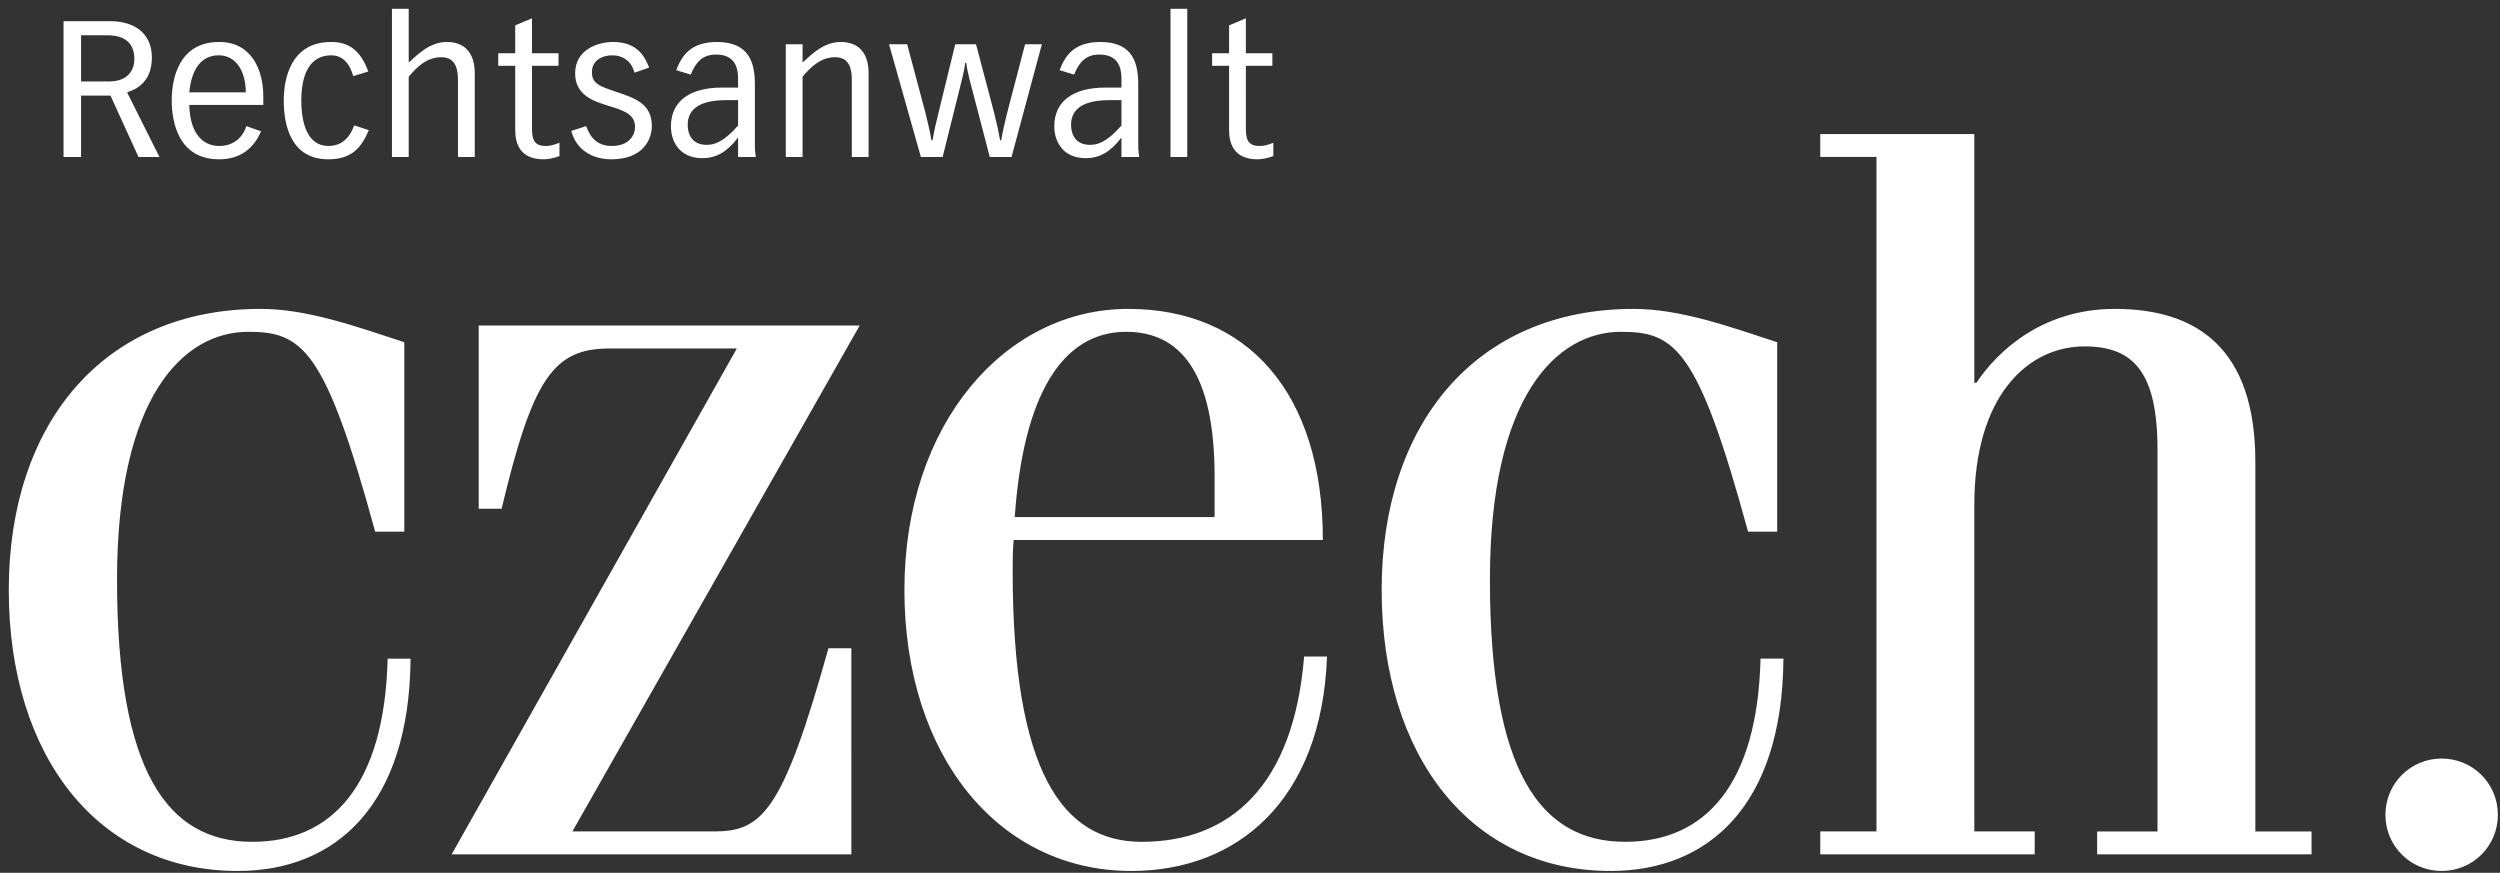
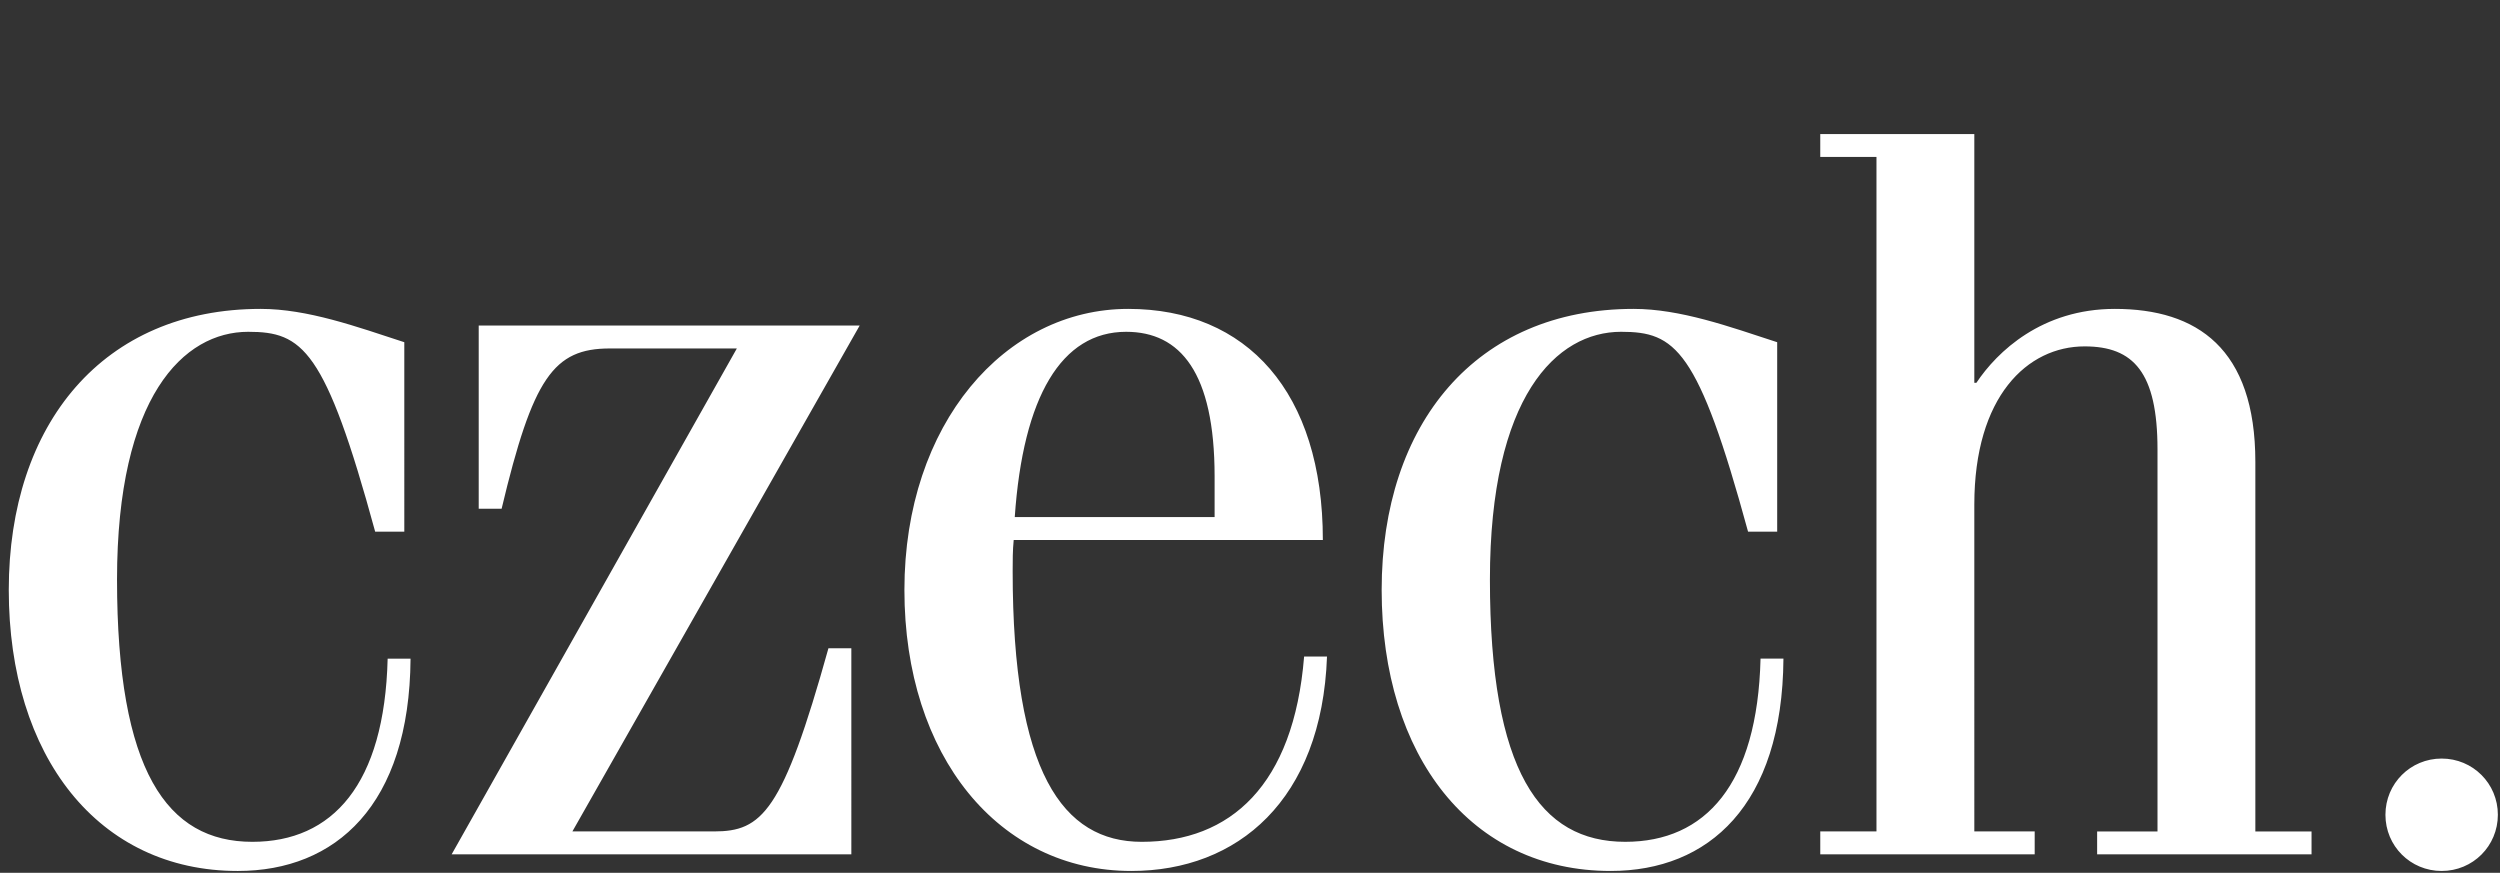
<svg xmlns="http://www.w3.org/2000/svg" version="1.1" id="Ebene_1" x="0px" y="0px" width="284.958px" height="99.486px" viewBox="0 0 284.958 99.486" xml:space="preserve">
  <rect x="0" y="0" width="284.958" height="99.486" fill="#333333" stroke="none" />
  <g>
    <path fill="#FFFFFF" d="M271.9,92.869c0,3.561,2.849,6.407,6.407,6.407c3.56,0,6.407-2.847,6.407-6.407   c0-3.559-2.848-6.406-6.407-6.406C274.749,86.463,271.9,89.311,271.9,92.869 M207.48,17.889h6.406v76.88h-6.406v2.61h24.44v-2.61   h-6.881V57.515c0-12.339,6.05-18.033,12.576-18.033c5.575,0,8.304,2.966,8.304,11.745v43.542h-6.881v2.61h24.439v-2.61h-6.405   V52.65c0-12.932-6.645-17.441-16.018-17.441c-8.305,0-13.406,4.865-15.779,8.424h-0.236V15.278h-17.56V17.889z M202.569,39.006   c-5.456-1.78-11.032-3.797-16.371-3.797c-17.915,0-28.712,13.051-28.712,32.034c0,18.982,10.203,32.033,26.102,32.033   c11.152,0,19.576-7.474,19.694-24.203h-2.61c-0.356,14.356-6.288,20.88-15.423,20.88c-9.729,0-15.424-8.067-15.424-29.897   c0-20.881,7.593-28.236,14.948-28.236c6.169,0,8.78,1.898,14.475,22.779h3.321V39.006z M115.665,58.938   c0.95-13.763,5.339-21.118,12.695-21.118c6.169,0,10.085,4.627,10.085,16.491v4.627H115.665z M150.783,61.548   c0-16.847-8.66-26.339-22.187-26.339c-13.999,0-25.508,13.051-25.508,32.034c0,18.982,10.797,32.033,25.864,32.033   c12.102,0,21.712-8.067,22.305-24.44h-2.61c-1.187,14.711-8.424,21.118-18.508,21.118c-9.017,0-14.712-7.948-14.712-30.847   c0-1.186,0-2.373,0.119-3.559H150.783z M54.565,57.99h2.61c3.56-14.949,5.933-18.271,12.339-18.271h14.474l-32.507,57.66h45.558   V73.888h-2.61c-5.22,18.745-7.593,20.881-13.051,20.881H65.243l32.745-57.66H54.565V57.99z M46.084,39.006   c-5.458-1.78-11.034-3.797-16.373-3.797C11.797,35.209,1,48.261,1,67.244c0,18.982,10.203,32.033,26.101,32.033   c11.153,0,19.576-7.474,19.695-24.203h-2.61c-0.356,14.356-6.288,20.88-15.424,20.88c-9.728,0-15.423-8.067-15.423-29.897   c0-20.881,7.593-28.236,14.949-28.236c6.169,0,8.779,1.898,14.474,22.779h3.322V39.006z" />
-     <path fill="#FFFFFF" d="M140.095,6.068h-1.935v1.433h1.935v7.332c0,1.436,0.478,3.326,3.239,3.326c0.325,0,1.087-0.087,1.805-0.369   v-1.521c-0.674,0.261-1.001,0.37-1.61,0.37c-1.414,0-1.521-0.979-1.521-2.045V7.501h3.022V6.068h-3.022v-3.98l-1.912,0.805V6.068z    M133.417,17.898h1.911V1h-1.911V17.898z M127.828,11.416v2.893c-1.762,2.004-2.807,2.2-3.59,2.2c-1.589,0-2.155-1.11-2.155-2.285   c0-1.937,1.611-2.808,4.353-2.808H127.828z M122.432,8.503c0.565-1.393,1.305-2.285,2.894-2.285c2.502,0,2.502,2.068,2.502,2.938   v0.827h-1.849c-3.547,0-5.807,1.477-5.807,4.415c0,1.675,0.934,3.63,3.587,3.63c1.523,0,2.785-0.673,4.026-2.303h0.043v2.173h2.02   c-0.108-0.718-0.108-1.218-0.108-1.501V9.635c0-2.264-0.5-4.85-4.305-4.85c-3.112,0-4.068,1.672-4.655,3.218L122.432,8.503z    M103.401,5.046h-2.066l3.632,12.852h2.479l2.218-8.917c0.153-0.588,0.283-1.219,0.348-1.806h0.131   c0.065,0.587,0.196,1.218,0.348,1.806l2.327,8.917h2.479l3.458-12.852h-1.914l-2.044,7.829c-0.261,1.023-0.5,2.089-0.674,3.112   h-0.131c-0.174-1.023-0.413-2.089-0.674-3.112l-2.066-7.829h-2.371l-1.913,7.829c-0.261,1.023-0.501,2.089-0.675,3.112h-0.13   c-0.174-1.023-0.413-2.089-0.674-3.112L103.401,5.046z M89.568,17.898h1.911V8.741c0.784-0.914,1.937-2.219,3.722-2.219   c1.588,0,1.893,1.284,1.893,2.589v8.787h1.911V8.415c0.022-2.436-1.194-3.63-3.173-3.63c-1.959,0-3.308,1.411-4.353,2.346V5.046   h-1.911V17.898z M84.13,11.416v2.893c-1.762,2.004-2.807,2.2-3.59,2.2c-1.589,0-2.154-1.11-2.154-2.285   c0-1.937,1.61-2.808,4.352-2.808H84.13z M78.734,8.503C79.3,7.11,80.04,6.218,81.628,6.218c2.502,0,2.502,2.068,2.502,2.938v0.827   h-1.849c-3.547,0-5.807,1.477-5.807,4.415c0,1.675,0.934,3.63,3.587,3.63c1.523,0,2.786-0.673,4.026-2.303h0.043v2.173h2.021   c-0.109-0.718-0.109-1.218-0.109-1.501V9.635c0-2.264-0.5-4.85-4.305-4.85c-3.112,0-4.068,1.672-4.655,3.218L78.734,8.503z    M65.121,14.92c0.544,2.175,2.434,3.239,4.567,3.239c3.654,0,4.61-2.325,4.61-3.761c0-1.98-1.065-2.893-3.196-3.633l-1.763-0.609   c-1.414-0.501-1.871-0.936-1.871-1.915c0-1.327,1.11-1.936,2.35-1.936c1.132,0,2.155,0.631,2.503,1.98l1.673-0.588   c-0.435-1.044-1.195-2.912-4.11-2.912c-1.872,0-4.328,0.955-4.328,3.565c0,2.154,1.543,3.002,3.283,3.546l0.957,0.305   c1.611,0.5,2.59,0.979,2.59,2.284c0,0.849-0.609,2.154-2.655,2.154c-1.61,0-2.437-0.914-2.915-2.263L65.121,14.92z M58.727,6.068   h-1.936v1.433h1.936v7.332c0,1.436,0.478,3.326,3.238,3.326c0.326,0,1.088-0.087,1.805-0.369v-1.521   c-0.674,0.261-1,0.37-1.609,0.37c-1.414,0-1.523-0.979-1.523-2.045V7.501h3.024V6.068h-3.024v-3.98l-1.911,0.805V6.068z    M44.676,17.898h1.911V8.741c0.784-0.914,1.937-2.219,3.722-2.219c1.588,0,1.893,1.284,1.893,2.589v8.787h1.911V8.415   c0.022-2.436-1.194-3.63-3.173-3.63c-1.959,0-3.308,1.411-4.353,2.346V1h-1.911V17.898z M41.976,8.154   c-0.892-2.457-2.262-3.369-4.219-3.369c-4.567,0-5.414,4.087-5.414,6.676c0,2.872,0.847,6.698,5.087,6.698   c2.828,0,3.828-1.52,4.612-3.326l-1.675-0.544c-0.522,1.502-1.501,2.35-2.937,2.35c-2.392,0-3.088-2.611-3.088-5.2   c0-2.48,0.696-5.134,3.415-5.134c1.827,0,2.349,1.849,2.501,2.371L41.976,8.154z M30.013,11.96v-0.955   c0-3.024-1.325-6.22-5.023-6.22c-4.567,0-5.415,4.088-5.415,6.676c0,2.61,0.848,6.698,5.415,6.698c2.35,0,3.937-1.216,4.763-3.196   l-1.673-0.587c-0.196,0.696-1.001,2.263-3.09,2.263c-1.719,0-3.329-1.219-3.416-4.679H30.013z M21.574,10.527   c0.261-2.633,1.349-4.222,3.351-4.222c2.045,0,3.09,1.915,3.09,4.222H21.574z M9.241,4.021h2.938c0.892,0,3.134,0.109,3.134,2.698   c0,1.197-0.653,2.568-2.916,2.568H9.241V4.021z M7.243,17.898h1.998v-7.004h3.352l3.197,7.004h2.391l-3.695-7.373   c0.783-0.261,2.825-0.977,2.825-3.958c0-2.85-2.085-4.153-4.74-4.153H7.243V17.898z" />
  </g>
</svg>